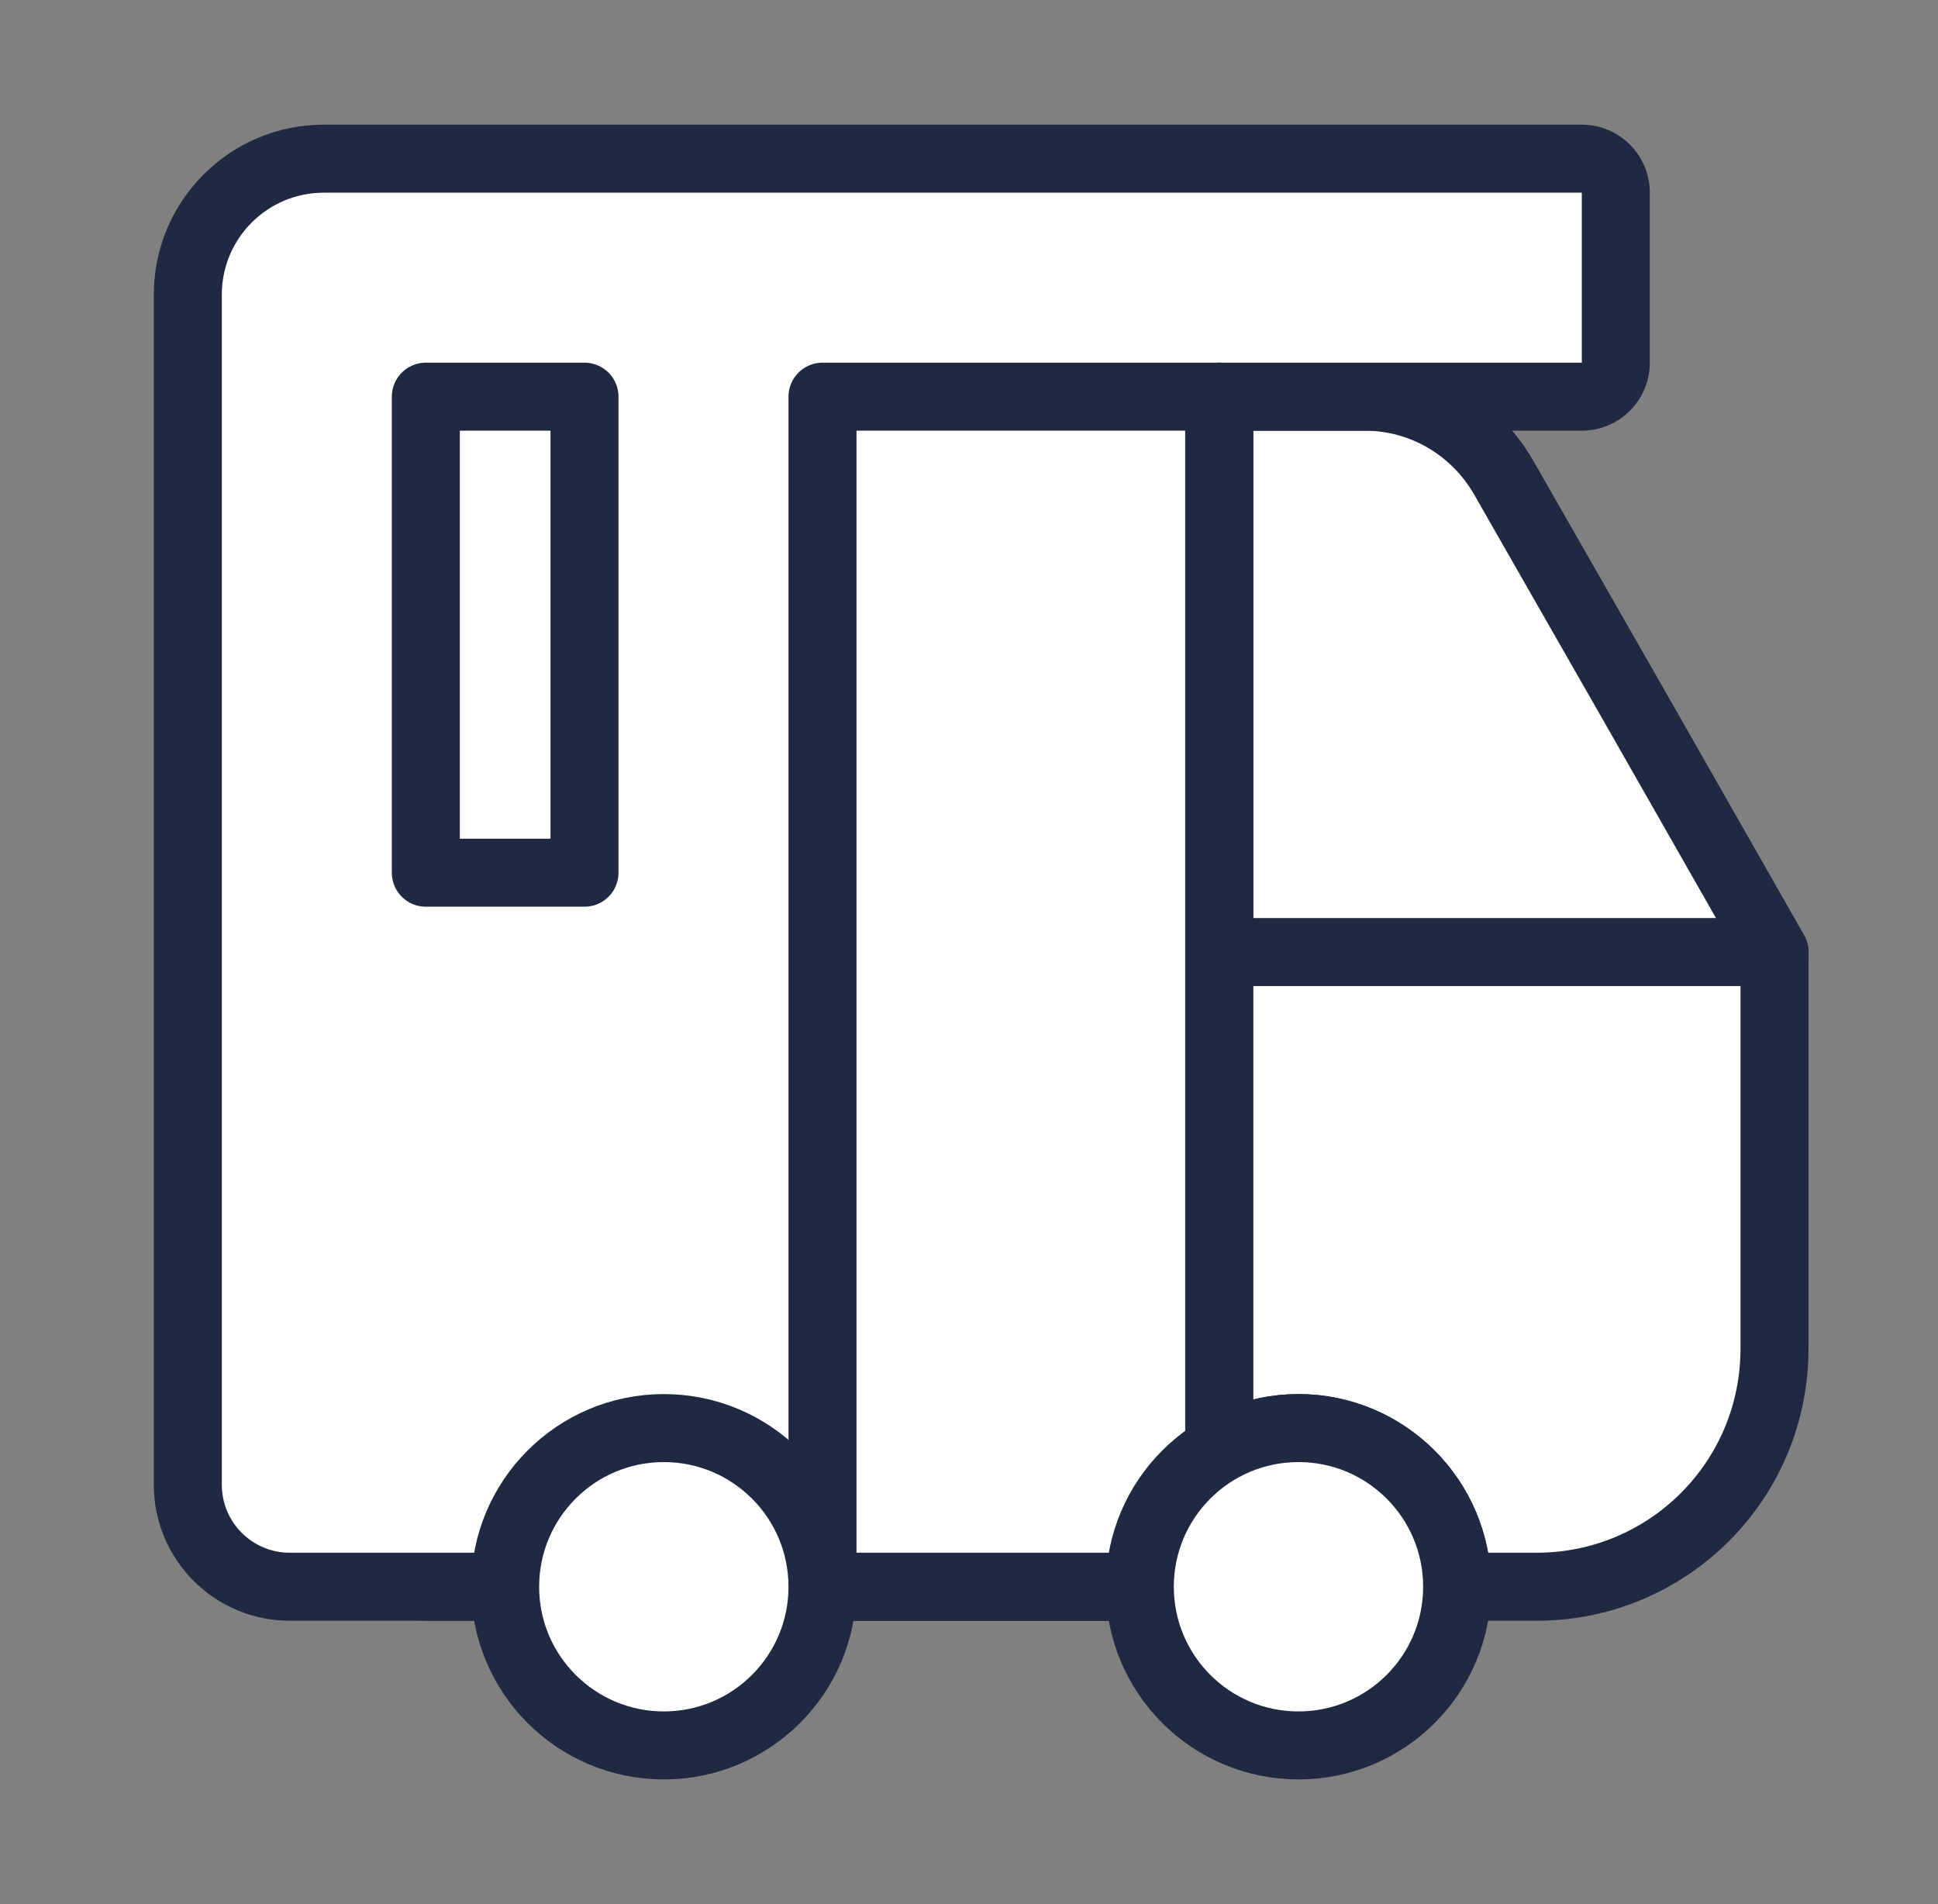
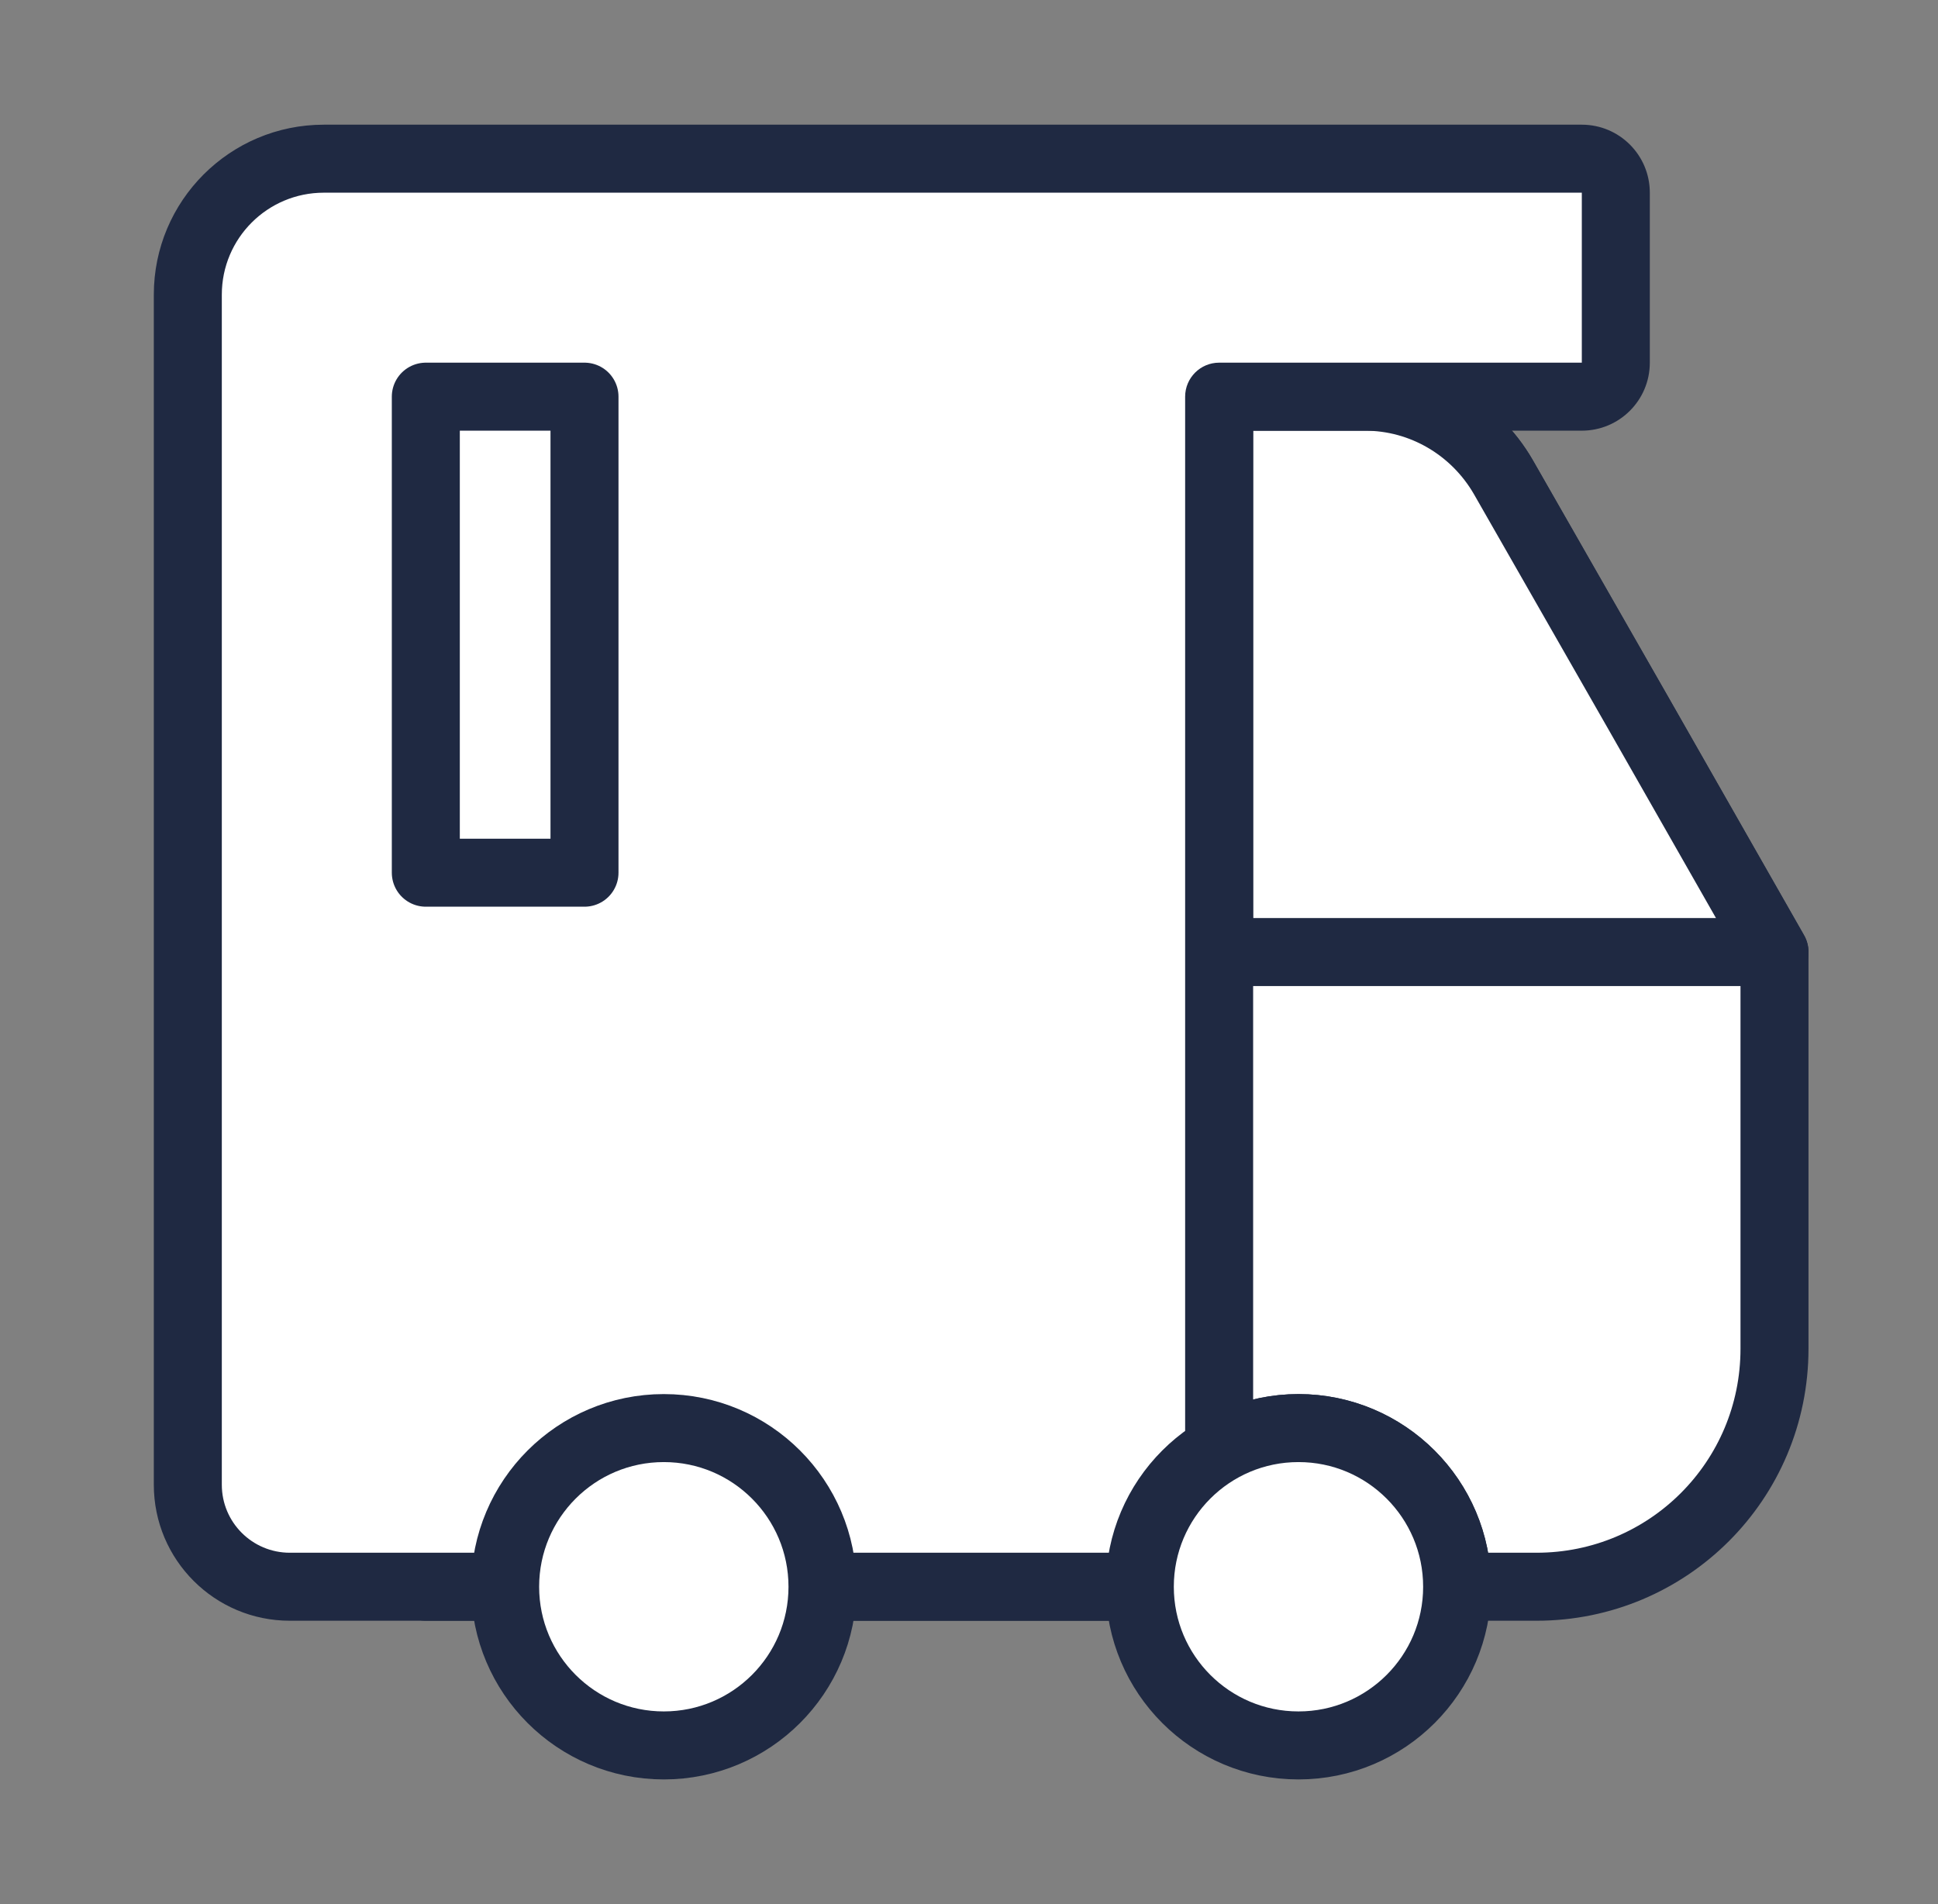
<svg xmlns="http://www.w3.org/2000/svg" width="57" height="56" viewBox="0 0 57 56" fill="none">
  <rect x="0" y="0" width="57" height="56" fill="#808080" stroke="none" />
  <path d="M52.191 39.666V28L48.201 21L44.211 14.023C43.371 12.576 41.831 11.666 40.151 11.666H35.857H12.524V46.666H14.857C14.857 44.1 16.957 42 19.524 42C22.091 42 24.191 44.1 24.191 46.666H33.524C33.524 44.1 35.624 42 38.191 42C40.757 42 42.857 44.1 42.857 46.666H45.191C49.064 46.666 52.191 43.54 52.191 39.666Z" fill="white" stroke="#1F2942" stroke-width="2" stroke-linecap="round" stroke-linejoin="round" />
  <path d="M40.151 11.667H35.857L35.857 28H52.191L48.201 21L44.211 14.023C43.371 12.577 41.831 11.667 40.151 11.667Z" fill="white" stroke="#1F2942" stroke-width="2" stroke-linecap="round" stroke-linejoin="round" />
  <path fill-rule="evenodd" clip-rule="evenodd" d="M9.524 4.667C7.315 4.667 5.524 6.457 5.524 8.666V43.666C5.524 45.323 6.867 46.666 8.524 46.666H35.857V11.666H46.524C47.076 11.666 47.524 11.219 47.524 10.666V5.667C47.524 5.114 47.076 4.667 46.524 4.667H33.857H17.857H9.524Z" fill="white" />
  <path d="M35.857 46.666V47.666C36.41 47.666 36.857 47.219 36.857 46.666H35.857ZM35.857 11.666V10.666C35.305 10.666 34.857 11.114 34.857 11.666H35.857ZM6.524 8.666C6.524 7.01 7.867 5.667 9.524 5.667V3.667C6.763 3.667 4.524 5.905 4.524 8.666H6.524ZM6.524 43.666V8.666H4.524V43.666H6.524ZM8.524 45.666C7.419 45.666 6.524 44.771 6.524 43.666H4.524C4.524 45.876 6.315 47.666 8.524 47.666V45.666ZM35.857 45.666H8.524V47.666H35.857V45.666ZM34.857 11.666V46.666H36.857V11.666H34.857ZM46.524 10.666H35.857V12.666H46.524V10.666ZM46.524 10.666V12.666C47.629 12.666 48.524 11.771 48.524 10.666H46.524ZM46.524 5.667V10.666H48.524V5.667H46.524ZM46.524 5.667H48.524C48.524 4.562 47.629 3.667 46.524 3.667V5.667ZM33.857 5.667H46.524V3.667H33.857V5.667ZM17.857 5.667H33.857V3.667H17.857V5.667ZM9.524 5.667H17.857V3.667H9.524V5.667Z" fill="#1F2942" />
-   <path d="M24.191 11.666H35.858V46.666H24.191V11.666Z" fill="white" stroke="#1F2942" stroke-width="2" stroke-linecap="round" stroke-linejoin="round" />
  <path d="M12.524 11.666H17.191V25.666H12.524V11.666Z" fill="white" stroke="#1F2942" stroke-width="2" stroke-linecap="round" stroke-linejoin="round" />
  <path d="M19.524 51.333C22.101 51.333 24.191 49.244 24.191 46.667C24.191 44.089 22.101 42 19.524 42C16.947 42 14.857 44.089 14.857 46.667C14.857 49.244 16.947 51.333 19.524 51.333Z" fill="white" stroke="#1F2942" stroke-width="2" stroke-linecap="round" stroke-linejoin="round" />
-   <path d="M38.191 51.333C40.768 51.333 42.857 49.244 42.857 46.667C42.857 44.089 40.768 42 38.191 42C35.613 42 33.524 44.089 33.524 46.667C33.524 49.244 35.613 51.333 38.191 51.333Z" fill="white" stroke="#1F2942" stroke-width="2" stroke-linecap="round" stroke-linejoin="round" />
+   <path d="M38.191 51.333C40.768 51.333 42.857 49.244 42.857 46.667C42.857 44.089 40.768 42 38.191 42C35.613 42 33.524 44.089 33.524 46.667C33.524 49.244 35.613 51.333 38.191 51.333" fill="white" stroke="#1F2942" stroke-width="2" stroke-linecap="round" stroke-linejoin="round" />
</svg>